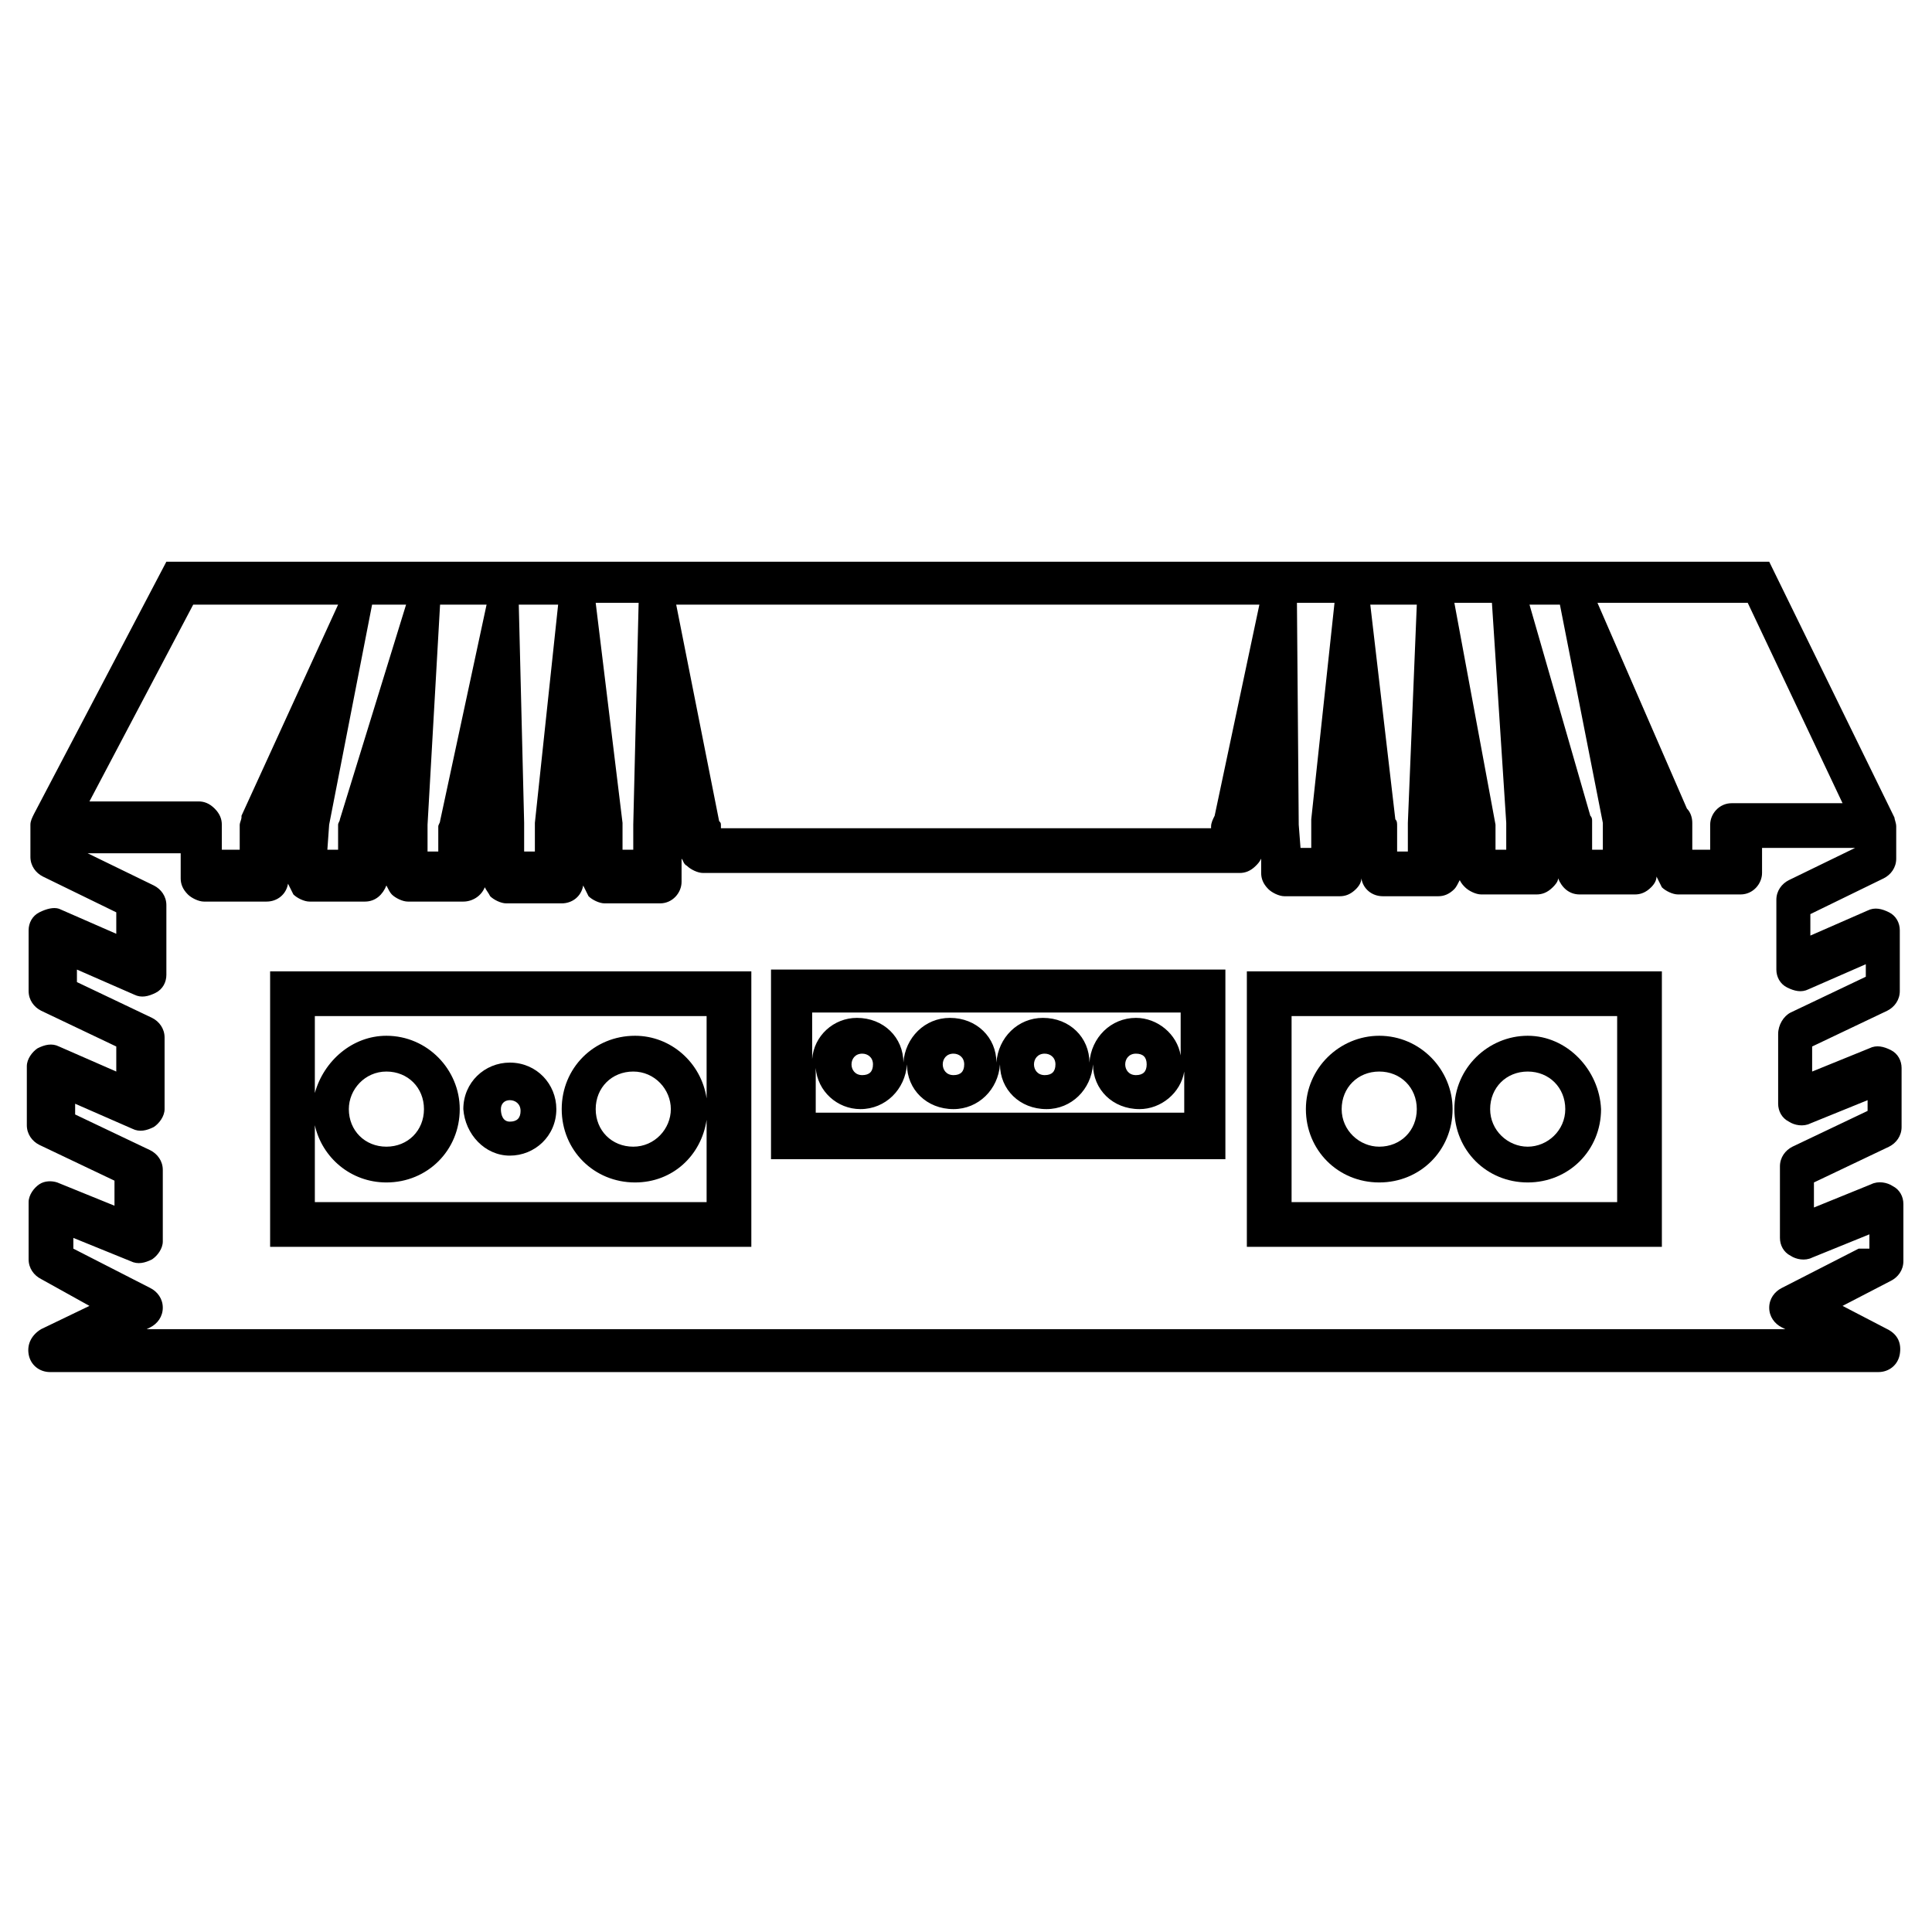
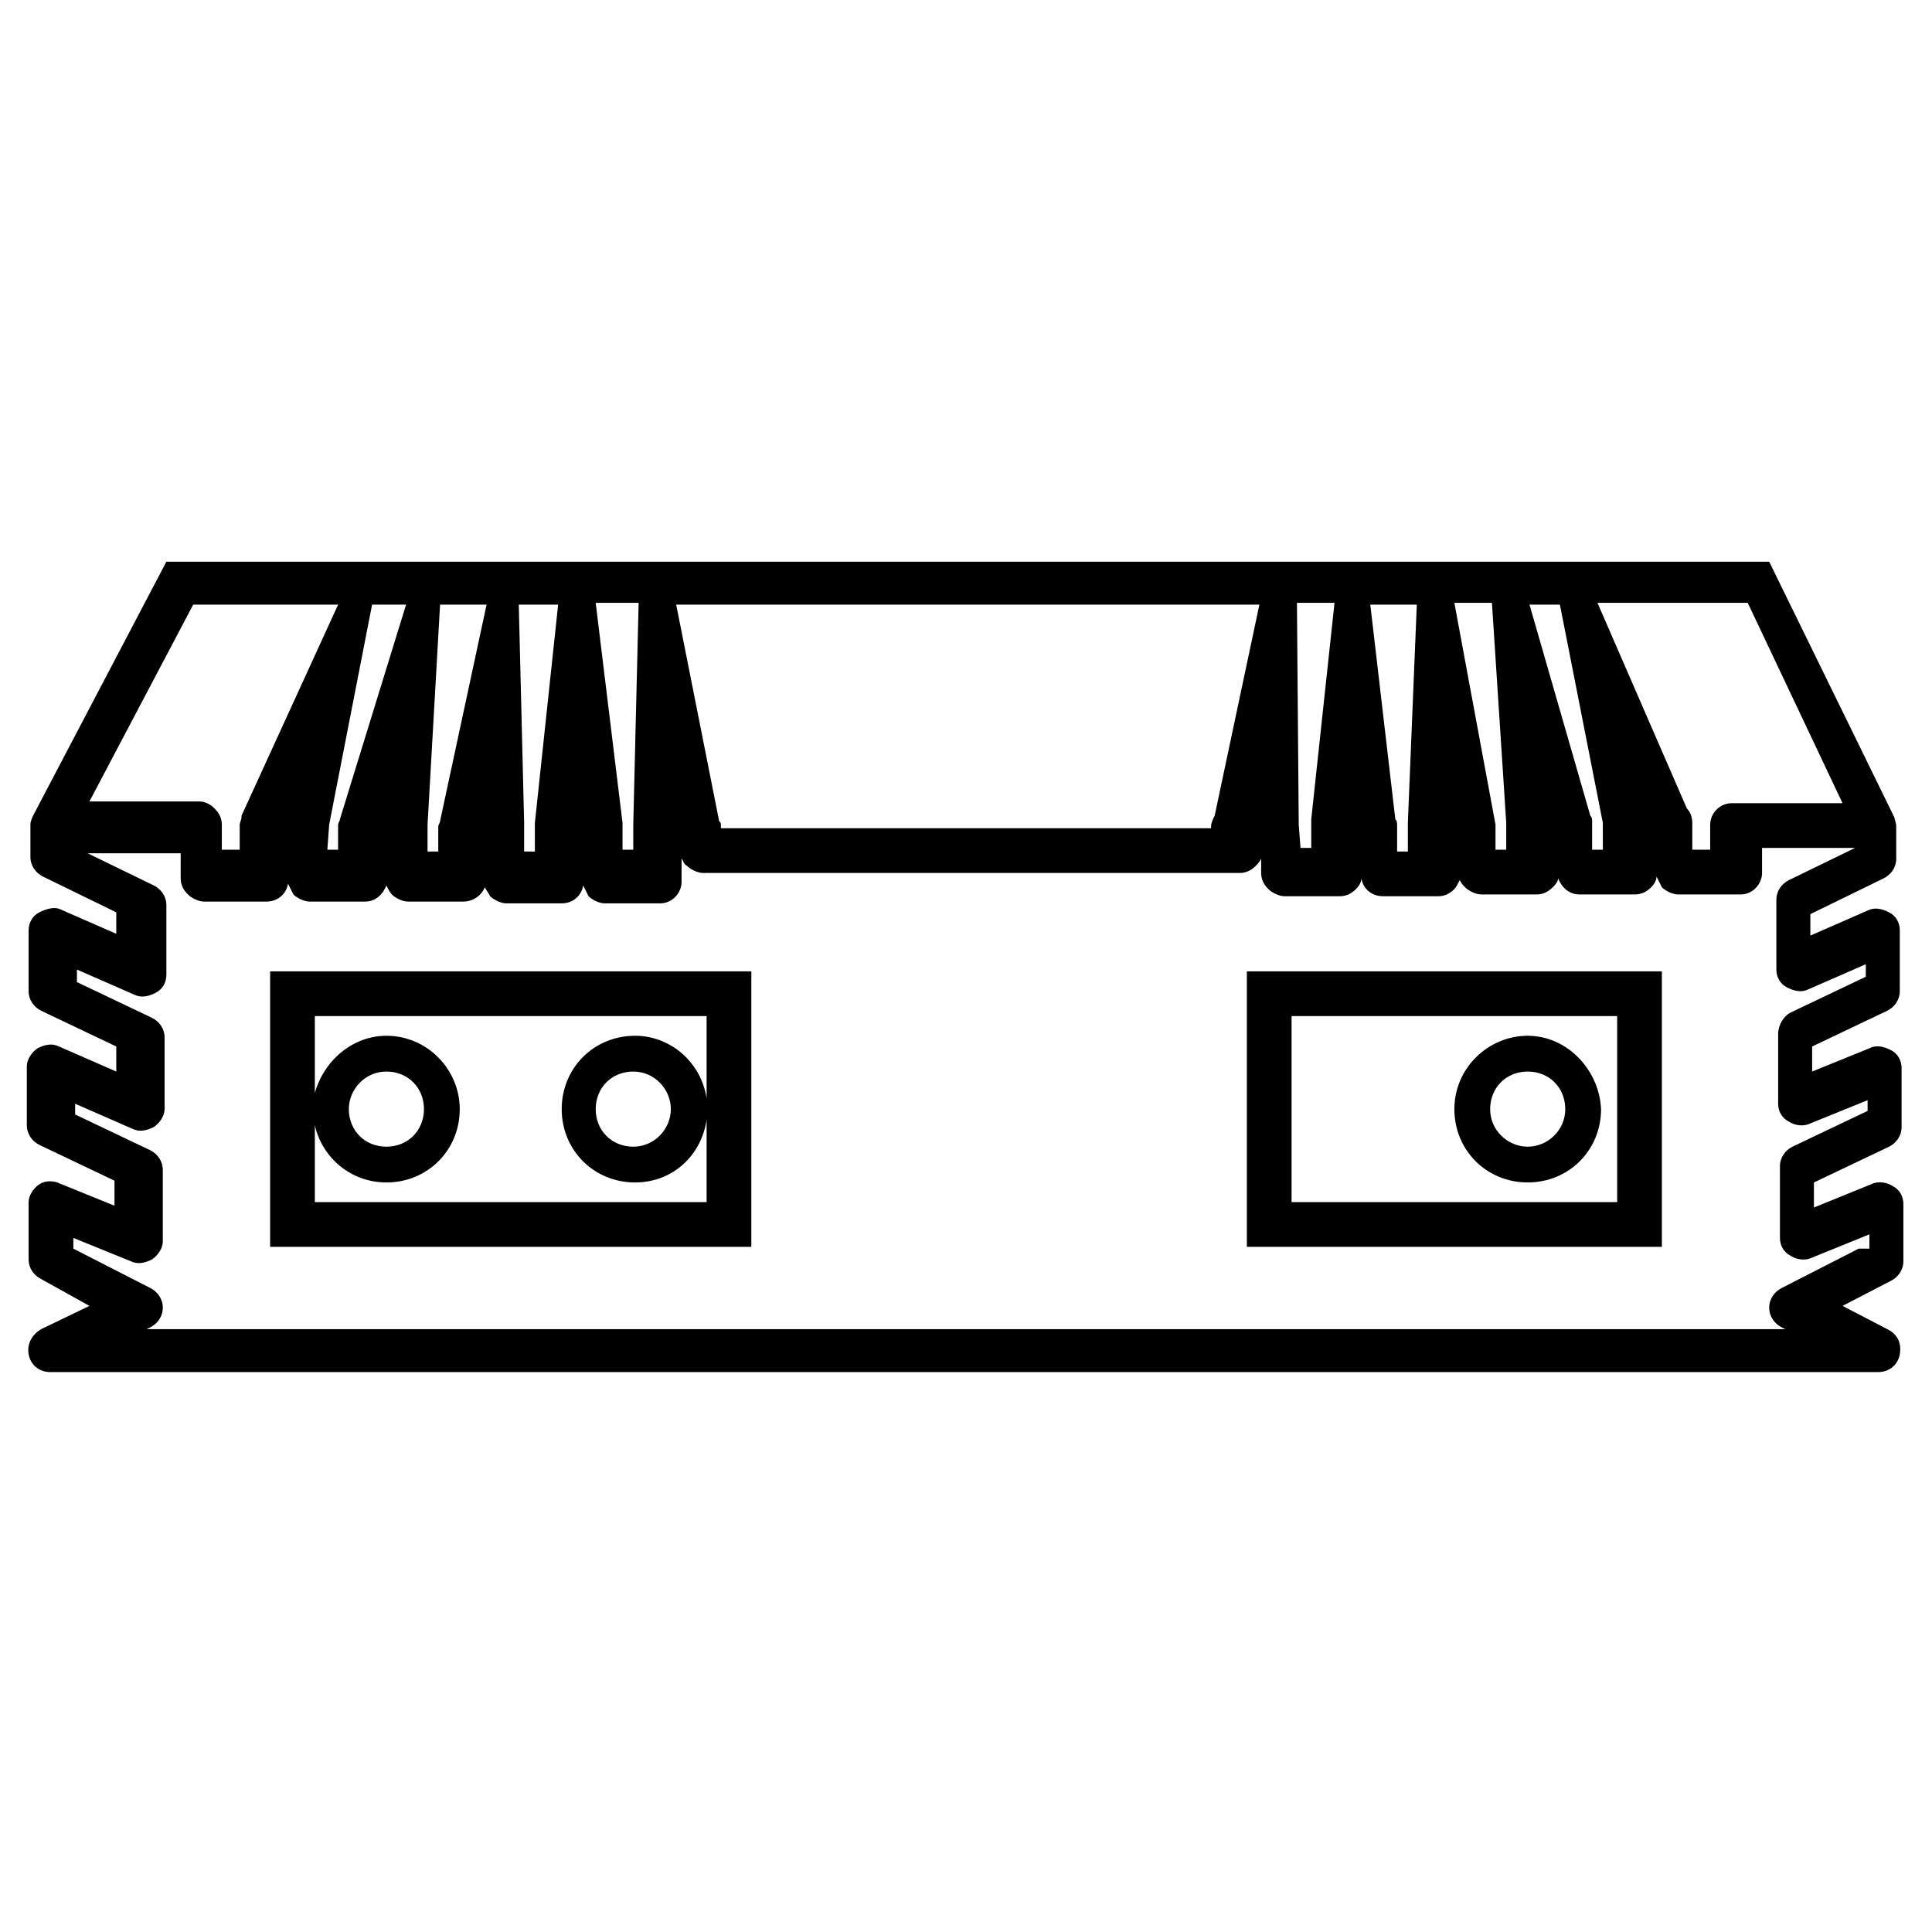
<svg xmlns="http://www.w3.org/2000/svg" version="1.1" id="Layer_1" x="0px" y="0px" viewBox="0 0 108 108" style="enable-background:new 0 0 108 108;" xml:space="preserve">
  <g>
    <path d="M15.1,69.7H42V54.3H15.1V69.7z M39.5,56.8v4.6c-0.3-2-2-3.5-4-3.5c-2.3,0-4.1,1.8-4.1,4.1c0,2.3,1.8,4.1,4.1,4.1   c2.1,0,3.7-1.5,4-3.5v4.6H17.6v-4.3c0.4,1.8,2,3.2,4,3.2c2.3,0,4.1-1.8,4.1-4.1c0-2.2-1.8-4.1-4.1-4.1c-1.9,0-3.5,1.4-4,3.2v-4.3   H39.5z M37.5,62c0,1.1-0.9,2.1-2.1,2.1s-2.1-0.9-2.1-2.1s0.9-2.1,2.1-2.1S37.5,60.9,37.5,62z M19.5,62c0-1.1,0.9-2.1,2.1-2.1   s2.1,0.9,2.1,2.1s-0.9,2.1-2.1,2.1S19.5,63.2,19.5,62z" />
    <path d="M69.7,69.7h23.2V54.3H69.7V69.7z M72.2,56.8h18.2v10.4H72.2V56.8z" />
-     <path d="M77.1,57.9c-2.2,0-4.1,1.8-4.1,4.1c0,2.3,1.8,4.1,4.1,4.1s4.1-1.8,4.1-4.1C81.2,59.8,79.4,57.9,77.1,57.9z M77.1,64.1   C76,64.1,75,63.2,75,62s0.9-2.1,2.1-2.1s2.1,0.9,2.1,2.1S78.3,64.1,77.1,64.1z" />
    <path d="M85.4,57.9c-2.2,0-4.1,1.8-4.1,4.1c0,2.3,1.8,4.1,4.1,4.1s4.1-1.8,4.1-4.1C89.4,59.8,87.6,57.9,85.4,57.9z M85.4,64.1   c-1.1,0-2.1-0.9-2.1-2.1s0.9-2.1,2.1-2.1s2.1,0.9,2.1,2.1S86.5,64.1,85.4,64.1z" />
-     <path d="M43.1,64.8h25.4V54.2H43.1V64.8z M45.6,62.3v-2.6c0.1,1.3,1.2,2.3,2.5,2.3c1.4,0,2.5-1.1,2.6-2.5c0,1.4,1.1,2.5,2.6,2.5   c1.4,0,2.5-1.1,2.6-2.5c0,1.4,1.1,2.5,2.6,2.5c1.4,0,2.5-1.1,2.6-2.5c0,1.4,1.1,2.5,2.6,2.5c1.2,0,2.3-0.9,2.5-2.1v2.3H45.6z    M47.6,59.5c0-0.3,0.2-0.6,0.6-0.6c0.3,0,0.6,0.2,0.6,0.6s-0.2,0.6-0.6,0.6C47.8,60.1,47.6,59.8,47.6,59.5z M52.7,59.5   c0-0.3,0.2-0.6,0.6-0.6c0.3,0,0.6,0.2,0.6,0.6s-0.2,0.6-0.6,0.6C52.9,60.1,52.7,59.8,52.7,59.5z M57.8,59.5c0-0.3,0.2-0.6,0.6-0.6   c0.3,0,0.6,0.2,0.6,0.6s-0.2,0.6-0.6,0.6C58,60.1,57.8,59.8,57.8,59.5z M62.9,59.5c0-0.3,0.2-0.6,0.6-0.6s0.6,0.2,0.6,0.6   s-0.2,0.6-0.6,0.6S62.9,59.8,62.9,59.5z M66,56.7V59c-0.2-1.2-1.3-2.1-2.5-2.1c-1.4,0-2.5,1.1-2.6,2.5c0-1.4-1.1-2.5-2.6-2.5   c-1.4,0-2.5,1.1-2.6,2.5c0-1.4-1.1-2.5-2.6-2.5c-1.4,0-2.5,1.1-2.6,2.5c0-1.4-1.1-2.5-2.6-2.5c-1.3,0-2.4,1-2.5,2.3v-2.6H66z" />
-     <path d="M28.5,64.6c1.4,0,2.6-1.1,2.6-2.6c0-1.4-1.1-2.6-2.6-2.6c-1.4,0-2.6,1.1-2.6,2.6C26,63.4,27.1,64.6,28.5,64.6z M28.5,61.5   c0.3,0,0.6,0.2,0.6,0.6s-0.2,0.6-0.6,0.6S28,62.3,28,62S28.2,61.5,28.5,61.5z" />
    <path d="M106.4,70.5l0-3.2c0-0.4-0.2-0.8-0.6-1c-0.3-0.2-0.8-0.3-1.2-0.1l-3.2,1.3l0-1.4l4.2-2c0.4-0.2,0.7-0.6,0.7-1.1l0-3.3   c0-0.4-0.2-0.8-0.6-1c-0.4-0.2-0.8-0.3-1.2-0.1l-3.2,1.3l0-1.4l4.2-2c0.4-0.2,0.7-0.6,0.7-1.1l0-3.4c0-0.4-0.2-0.8-0.6-1   c-0.4-0.2-0.8-0.3-1.2-0.1l-3.2,1.4l0-1.2l4.1-2c0.4-0.2,0.7-0.6,0.7-1.1l0-1.8c0-0.2-0.1-0.4-0.1-0.5l0,0l-7-14.3H9.3L1.9,45.5   l0,0c-0.1,0.2-0.2,0.4-0.2,0.6v1.8c0,0.5,0.3,0.9,0.7,1.1l4.1,2l0,1.2l-3.2-1.4C3,50.7,2.6,50.8,2.2,51c-0.4,0.2-0.6,0.6-0.6,1   l0,3.4c0,0.5,0.3,0.9,0.7,1.1l4.2,2l0,1.4l-3.2-1.4c-0.4-0.2-0.8-0.1-1.2,0.1c-0.3,0.2-0.6,0.6-0.6,1l0,3.3c0,0.5,0.3,0.9,0.7,1.1   l4.2,2l0,1.4l-3.2-1.3C2.9,66,2.5,66,2.2,66.2c-0.3,0.2-0.6,0.6-0.6,1l0,3.2c0,0.5,0.3,0.9,0.7,1.1L5,73l-2.7,1.3   c-0.5,0.3-0.8,0.8-0.7,1.4c0.1,0.6,0.6,1,1.2,1l51.1,0v-1.2l0,1.2l51.1,0c0.6,0,1.1-0.4,1.2-1c0.1-0.6-0.1-1.1-0.7-1.4L103,73   l2.7-1.4C106.1,71.4,106.4,71,106.4,70.5z M103,44.9l-6.2,0c-0.7,0-1.2,0.6-1.2,1.2l0,1.4l-1,0l0-1.4l0,0l0-0.1   c0-0.3-0.1-0.6-0.3-0.8l-5-11.5h8.4L103,44.9z M78,45.8l-1.4-12h2.6l-0.5,12.2c0,0.1,0,0.1,0,0.2v1.4l-0.6,0v-1.4   C78.1,46,78.1,45.9,78,45.8z M40.2,45.9L40.2,45.9l-2.4-12.1h32.6l-2.5,11.8c-0.1,0.2-0.2,0.4-0.2,0.6v0.1l-13.7,0c0,0,0,0,0,0   c0,0,0,0,0,0l-13.7,0v-0.1C40.3,46,40.3,46,40.2,45.9z M34.8,46L34.8,46l-1.5-12.3h2.4l-0.3,12.4c0,0,0,0,0,0v0l0,0h0l0,1.4l-0.6,0   l0-1.4C34.8,46.1,34.8,46.1,34.8,46z M29.3,46L29.3,46L29,33.8h2.2L29.9,46l0,0c0,0.1,0,0.1,0,0.2l0,1.4l-0.6,0L29.3,46   C29.3,46.1,29.3,46.1,29.3,46z M23.9,46.1l0.7-12.3h2.6l-2.6,12.1l0,0c0,0.1-0.1,0.2-0.1,0.3l0,1.4l-0.6,0L23.9,46.1   C23.9,46.1,23.9,46.1,23.9,46.1z M18.4,46.1l2.4-12.3h1.9L19,45.8l0,0c0,0.1-0.1,0.2-0.1,0.3l0,1.4l-0.6,0L18.4,46.1   C18.4,46.1,18.4,46.1,18.4,46.1z M72.6,46.1L72.6,46.1l-0.1-12.4h2.1l-1.3,12.1c0,0.1,0,0.2,0,0.2v1.4l-0.6,0L72.6,46.1z    M83.6,46.1L83.6,46.1l-2.3-12.4h2.1L84.2,46c0,0,0,0.1,0,0.1v1.4l-0.6,0L83.6,46.1z M89,46.1L89,46.1l0-0.2c0-0.1,0-0.2-0.1-0.3   l-3.4-11.8h1.7L89.6,46c0,0,0,0.1,0,0.1v1.4l-0.6,0V46.1z M10.8,33.8h8.1l-5.4,11.8c0,0,0,0.1,0,0.1l0,0l0,0c0,0.1-0.1,0.3-0.1,0.4   l0,1.4l-1,0l0-1.4c0-0.3-0.1-0.6-0.4-0.9s-0.6-0.4-0.9-0.4l-6.1,0L10.8,33.8z M103.9,69.8l-4.3,2.2c-0.4,0.2-0.7,0.6-0.7,1.1   c0,0.5,0.3,0.9,0.7,1.1l0.2,0.1l-45.8,0l0,1.2v-1.2l-45.8,0l0.2-0.1c0.4-0.2,0.7-0.6,0.7-1.1s-0.3-0.9-0.7-1.1l-4.3-2.2v-0.6   l3.2,1.3c0.4,0.2,0.8,0.1,1.2-0.1c0.3-0.2,0.6-0.6,0.6-1l0-4c0-0.5-0.3-0.9-0.7-1.1l-4.2-2v-0.6l3.2,1.4c0.4,0.2,0.8,0.1,1.2-0.1   c0.3-0.2,0.6-0.6,0.6-1l0-4c0-0.5-0.3-0.9-0.7-1.1l-4.2-2l0-0.7l3.2,1.4c0.4,0.2,0.8,0.1,1.2-0.1s0.6-0.6,0.6-1l0-3.9   c0-0.5-0.3-0.9-0.7-1.1l-3.7-1.8l5.2,0l0,1.4c0,0.3,0.1,0.6,0.4,0.9c0.2,0.2,0.6,0.4,0.9,0.4l3.5,0c0.6,0,1.1-0.4,1.2-1   c0.1,0.2,0.2,0.4,0.3,0.6c0.2,0.2,0.6,0.4,0.9,0.4l3.1,0c0.6,0,1-0.4,1.2-0.9c0.1,0.2,0.2,0.4,0.3,0.5c0.2,0.2,0.6,0.4,0.9,0.4   l3.1,0c0.5,0,1-0.3,1.2-0.8c0.1,0.2,0.2,0.3,0.3,0.5c0.2,0.2,0.6,0.4,0.9,0.4l3.1,0c0.6,0,1.1-0.4,1.2-1c0.1,0.2,0.2,0.4,0.3,0.6   c0.2,0.2,0.6,0.4,0.9,0.4l3.1,0c0.7,0,1.2-0.6,1.2-1.2V48c0.1,0.1,0.1,0.3,0.3,0.4c0.2,0.2,0.6,0.4,0.9,0.4l15,0c0,0,0,0,0,0   c0,0,0,0,0,0l15,0c0.3,0,0.6-0.1,0.9-0.4c0.1-0.1,0.2-0.2,0.3-0.4v0.8c0,0.3,0.1,0.6,0.4,0.9c0.2,0.2,0.6,0.4,0.9,0.4l3.1,0   c0.3,0,0.6-0.1,0.9-0.4c0.2-0.2,0.3-0.4,0.3-0.6c0.1,0.6,0.6,1,1.2,1l3.1,0c0.3,0,0.6-0.1,0.9-0.4c0.1-0.1,0.2-0.3,0.3-0.5   c0.1,0.2,0.2,0.3,0.3,0.4c0.2,0.2,0.6,0.4,0.9,0.4l3.1,0c0.3,0,0.6-0.1,0.9-0.4c0.1-0.1,0.3-0.3,0.3-0.5c0.2,0.5,0.6,0.9,1.2,0.9   l3.1,0c0.3,0,0.6-0.1,0.9-0.4c0.2-0.2,0.3-0.4,0.3-0.6c0.1,0.2,0.2,0.4,0.3,0.6c0.2,0.2,0.6,0.4,0.9,0.4l3.5,0   c0.7,0,1.2-0.6,1.2-1.2l0-1.4l5.2,0l-3.7,1.8c-0.4,0.2-0.7,0.6-0.7,1.1l0,3.9c0,0.4,0.2,0.8,0.6,1c0.4,0.2,0.8,0.3,1.2,0.1l3.2-1.4   l0,0.7l-4.2,2c-0.4,0.2-0.7,0.7-0.7,1.2l0,3.9c0,0.4,0.2,0.8,0.6,1c0.3,0.2,0.8,0.3,1.2,0.1l3.2-1.3v0.6l-4.2,2   c-0.4,0.2-0.7,0.6-0.7,1.1l0,4c0,0.4,0.2,0.8,0.6,1c0.3,0.2,0.8,0.3,1.2,0.1l3.2-1.3V69.8z" />
  </g>
</svg>